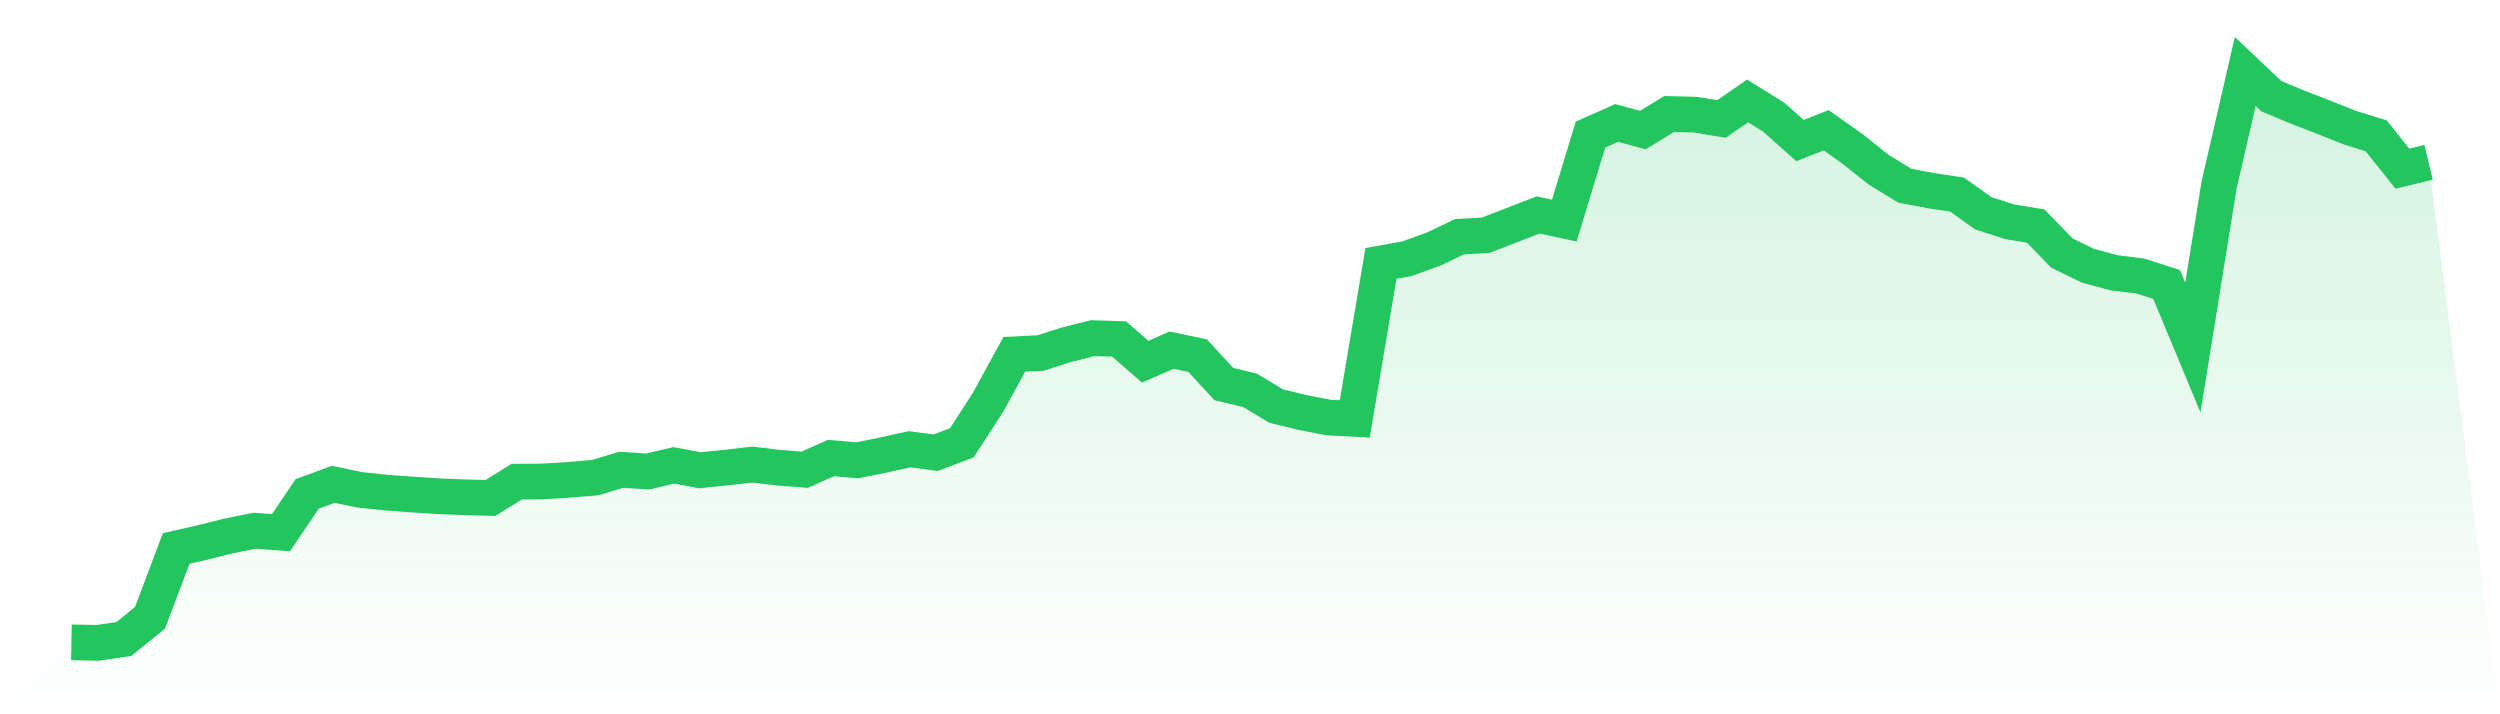
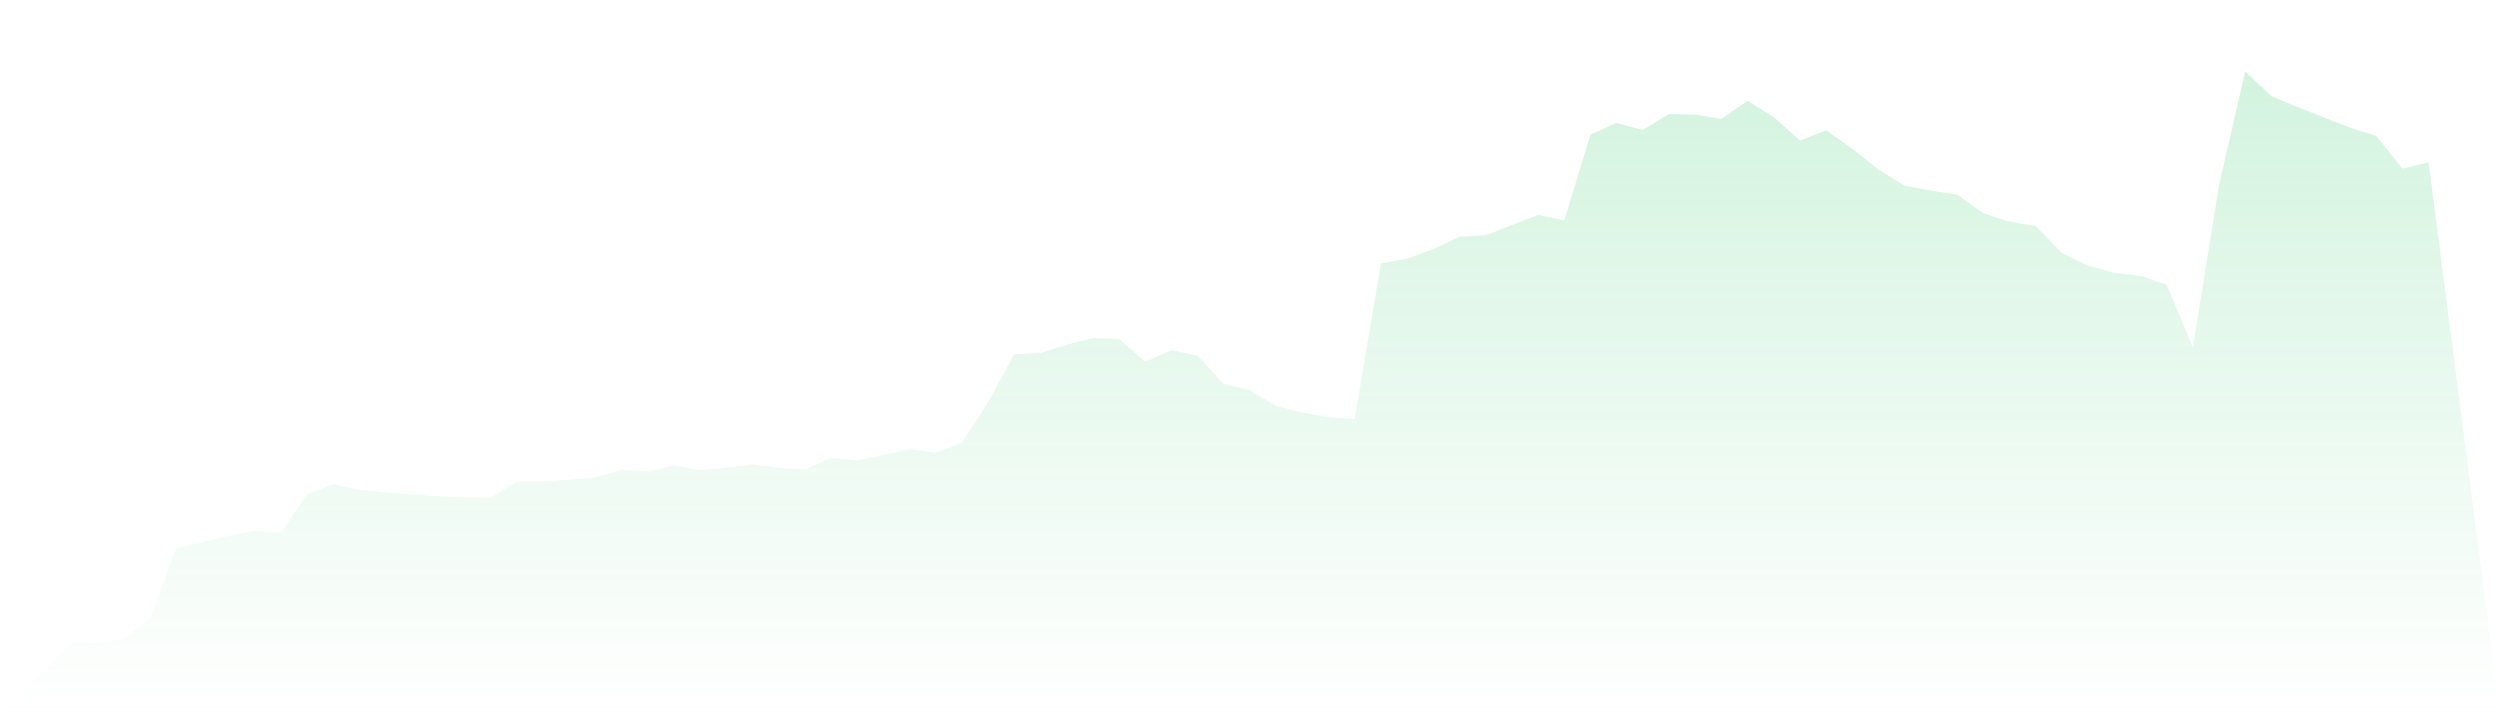
<svg xmlns="http://www.w3.org/2000/svg" viewBox="0 0 140 40">
  <defs>
    <linearGradient id="gradient" x1="0" x2="0" y1="0" y2="1">
      <stop offset="0%" stop-color="#22c55e" stop-opacity="0.2" />
      <stop offset="100%" stop-color="#22c55e" stop-opacity="0" />
    </linearGradient>
  </defs>
-   <path d="M4,35.972 L4,35.972 L5.467,36 L6.933,35.785 L8.4,34.603 L9.867,30.713 L11.333,30.381 L12.8,30.013 L14.267,29.72 L15.733,29.833 L17.2,27.661 L18.667,27.122 L20.133,27.429 L21.6,27.584 L23.067,27.692 L24.533,27.787 L26,27.849 L27.467,27.885 L28.933,26.975 L30.4,26.962 L31.867,26.869 L33.333,26.747 L34.8,26.305 L36.267,26.405 L37.733,26.06 L39.2,26.336 L40.667,26.183 L42.133,26.015 L43.6,26.192 L45.067,26.305 L46.533,25.651 L48,25.777 L49.467,25.483 L50.933,25.16 L52.4,25.35 L53.867,24.793 L55.333,22.522 L56.8,19.842 L58.267,19.77 L59.733,19.301 L61.2,18.935 L62.667,18.982 L64.133,20.255 L65.6,19.609 L67.067,19.915 L68.533,21.506 L70,21.858 L71.467,22.742 L72.933,23.098 L74.4,23.382 L75.867,23.46 L77.333,14.75 L78.8,14.485 L80.267,13.955 L81.733,13.258 L83.2,13.174 L84.667,12.607 L86.133,12.037 L87.6,12.353 L89.067,7.537 L90.533,6.886 L92,7.284 L93.467,6.384 L94.933,6.42 L96.4,6.663 L97.867,5.652 L99.333,6.565 L100.8,7.871 L102.267,7.295 L103.733,8.334 L105.2,9.501 L106.667,10.401 L108.133,10.676 L109.6,10.899 L111.067,11.945 L112.533,12.416 L114,12.66 L115.467,14.171 L116.933,14.886 L118.4,15.277 L119.867,15.46 L121.333,15.934 L122.8,19.464 L124.267,10.37 L125.733,4 L127.2,5.389 L128.667,6 L130.133,6.567 L131.6,7.151 L133.067,7.607 L134.533,9.445 L136,9.09 L140,40 L0,40 z" fill="url(#gradient)" />
-   <path d="M4,35.972 L4,35.972 L5.467,36 L6.933,35.785 L8.4,34.603 L9.867,30.713 L11.333,30.381 L12.8,30.013 L14.267,29.72 L15.733,29.833 L17.2,27.661 L18.667,27.122 L20.133,27.429 L21.6,27.584 L23.067,27.692 L24.533,27.787 L26,27.849 L27.467,27.885 L28.933,26.975 L30.4,26.962 L31.867,26.869 L33.333,26.747 L34.8,26.305 L36.267,26.405 L37.733,26.06 L39.2,26.336 L40.667,26.183 L42.133,26.015 L43.6,26.192 L45.067,26.305 L46.533,25.651 L48,25.777 L49.467,25.483 L50.933,25.16 L52.4,25.35 L53.867,24.793 L55.333,22.522 L56.8,19.842 L58.267,19.77 L59.733,19.301 L61.2,18.935 L62.667,18.982 L64.133,20.255 L65.6,19.609 L67.067,19.915 L68.533,21.506 L70,21.858 L71.467,22.742 L72.933,23.098 L74.4,23.382 L75.867,23.46 L77.333,14.75 L78.8,14.485 L80.267,13.955 L81.733,13.258 L83.2,13.174 L84.667,12.607 L86.133,12.037 L87.6,12.353 L89.067,7.537 L90.533,6.886 L92,7.284 L93.467,6.384 L94.933,6.42 L96.4,6.663 L97.867,5.652 L99.333,6.565 L100.8,7.871 L102.267,7.295 L103.733,8.334 L105.2,9.501 L106.667,10.401 L108.133,10.676 L109.6,10.899 L111.067,11.945 L112.533,12.416 L114,12.66 L115.467,14.171 L116.933,14.886 L118.4,15.277 L119.867,15.46 L121.333,15.934 L122.8,19.464 L124.267,10.37 L125.733,4 L127.2,5.389 L128.667,6 L130.133,6.567 L131.6,7.151 L133.067,7.607 L134.533,9.445 L136,9.09" fill="none" stroke="#22c55e" stroke-width="2" />
+   <path d="M4,35.972 L4,35.972 L5.467,36 L6.933,35.785 L8.4,34.603 L9.867,30.713 L11.333,30.381 L12.8,30.013 L14.267,29.72 L15.733,29.833 L17.2,27.661 L18.667,27.122 L20.133,27.429 L21.6,27.584 L23.067,27.692 L24.533,27.787 L26,27.849 L27.467,27.885 L28.933,26.975 L30.4,26.962 L31.867,26.869 L33.333,26.747 L34.8,26.305 L36.267,26.405 L37.733,26.06 L39.2,26.336 L40.667,26.183 L42.133,26.015 L43.6,26.192 L45.067,26.305 L46.533,25.651 L48,25.777 L49.467,25.483 L50.933,25.16 L52.4,25.35 L53.867,24.793 L55.333,22.522 L56.8,19.842 L58.267,19.77 L59.733,19.301 L61.2,18.935 L62.667,18.982 L64.133,20.255 L65.6,19.609 L67.067,19.915 L68.533,21.506 L70,21.858 L71.467,22.742 L72.933,23.098 L74.4,23.382 L75.867,23.46 L77.333,14.75 L78.8,14.485 L80.267,13.955 L81.733,13.258 L83.2,13.174 L84.667,12.607 L86.133,12.037 L87.6,12.353 L89.067,7.537 L90.533,6.886 L92,7.284 L93.467,6.384 L94.933,6.42 L96.4,6.663 L97.867,5.652 L99.333,6.565 L100.8,7.871 L102.267,7.295 L103.733,8.334 L105.2,9.501 L106.667,10.401 L108.133,10.676 L109.6,10.899 L111.067,11.945 L112.533,12.416 L114,12.66 L115.467,14.171 L116.933,14.886 L118.4,15.277 L119.867,15.46 L121.333,15.934 L122.8,19.464 L124.267,10.37 L125.733,4 L127.2,5.389 L128.667,6 L131.6,7.151 L133.067,7.607 L134.533,9.445 L136,9.09 L140,40 L0,40 z" fill="url(#gradient)" />
</svg>